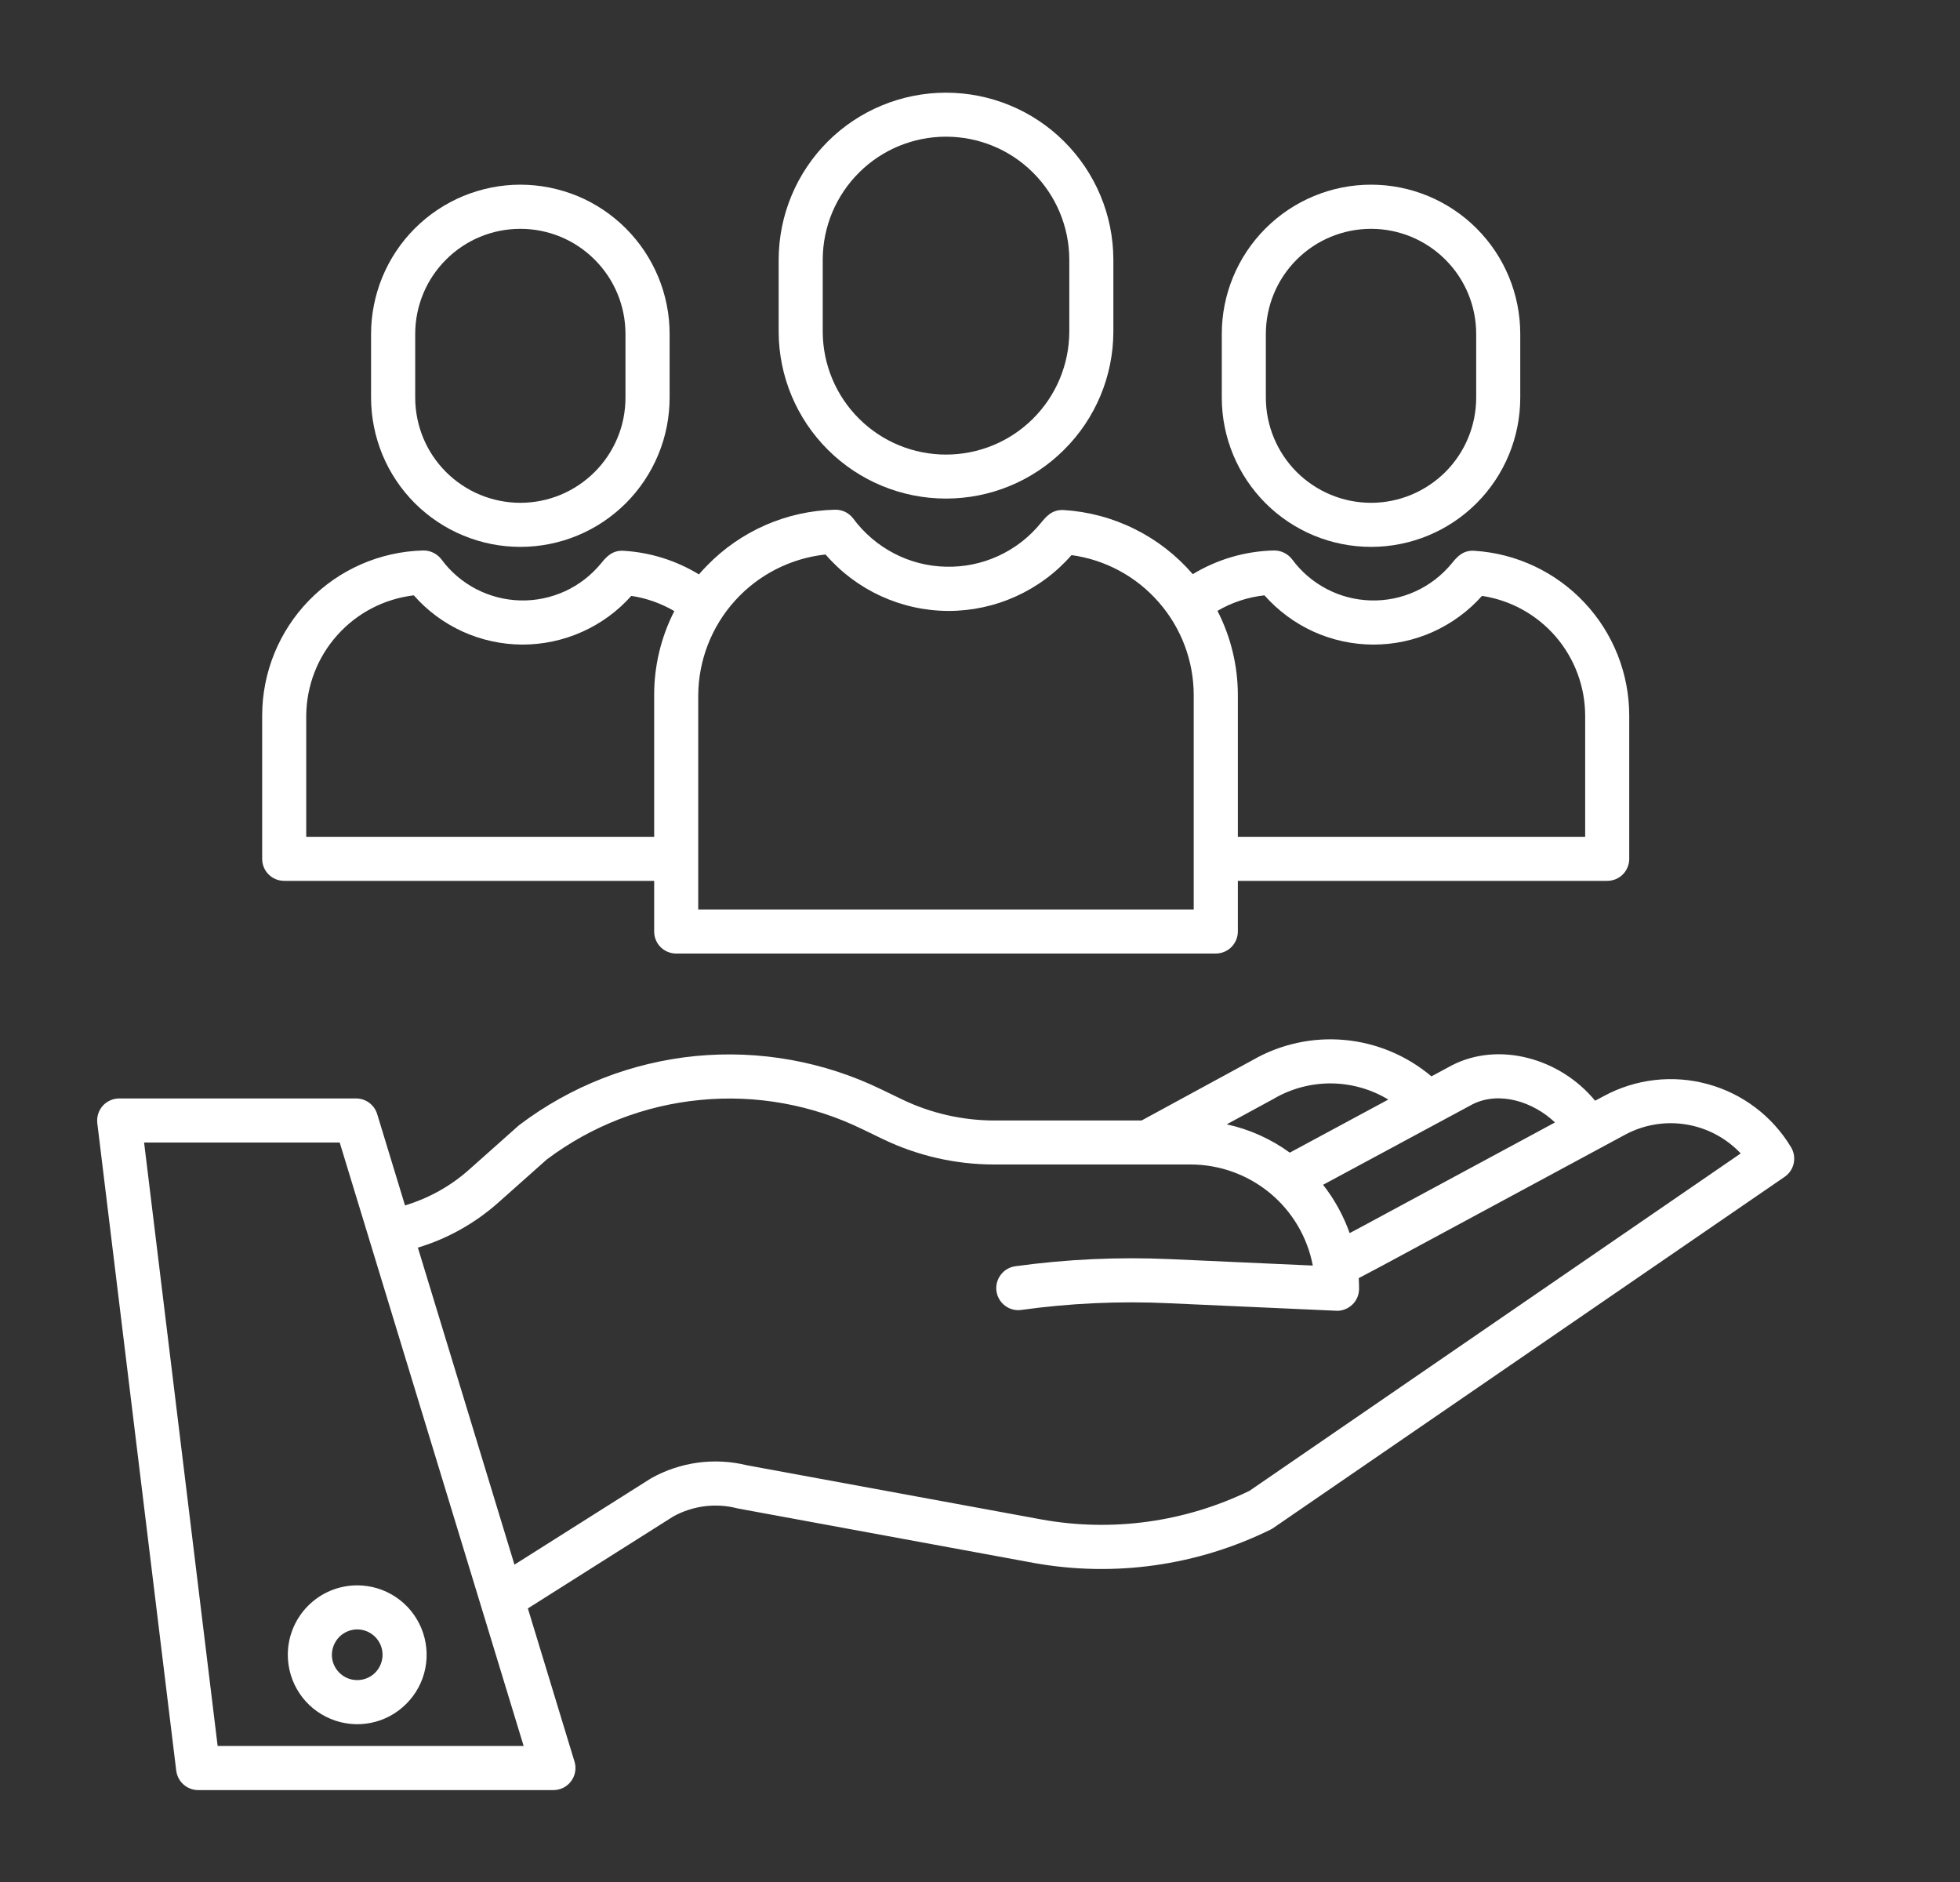
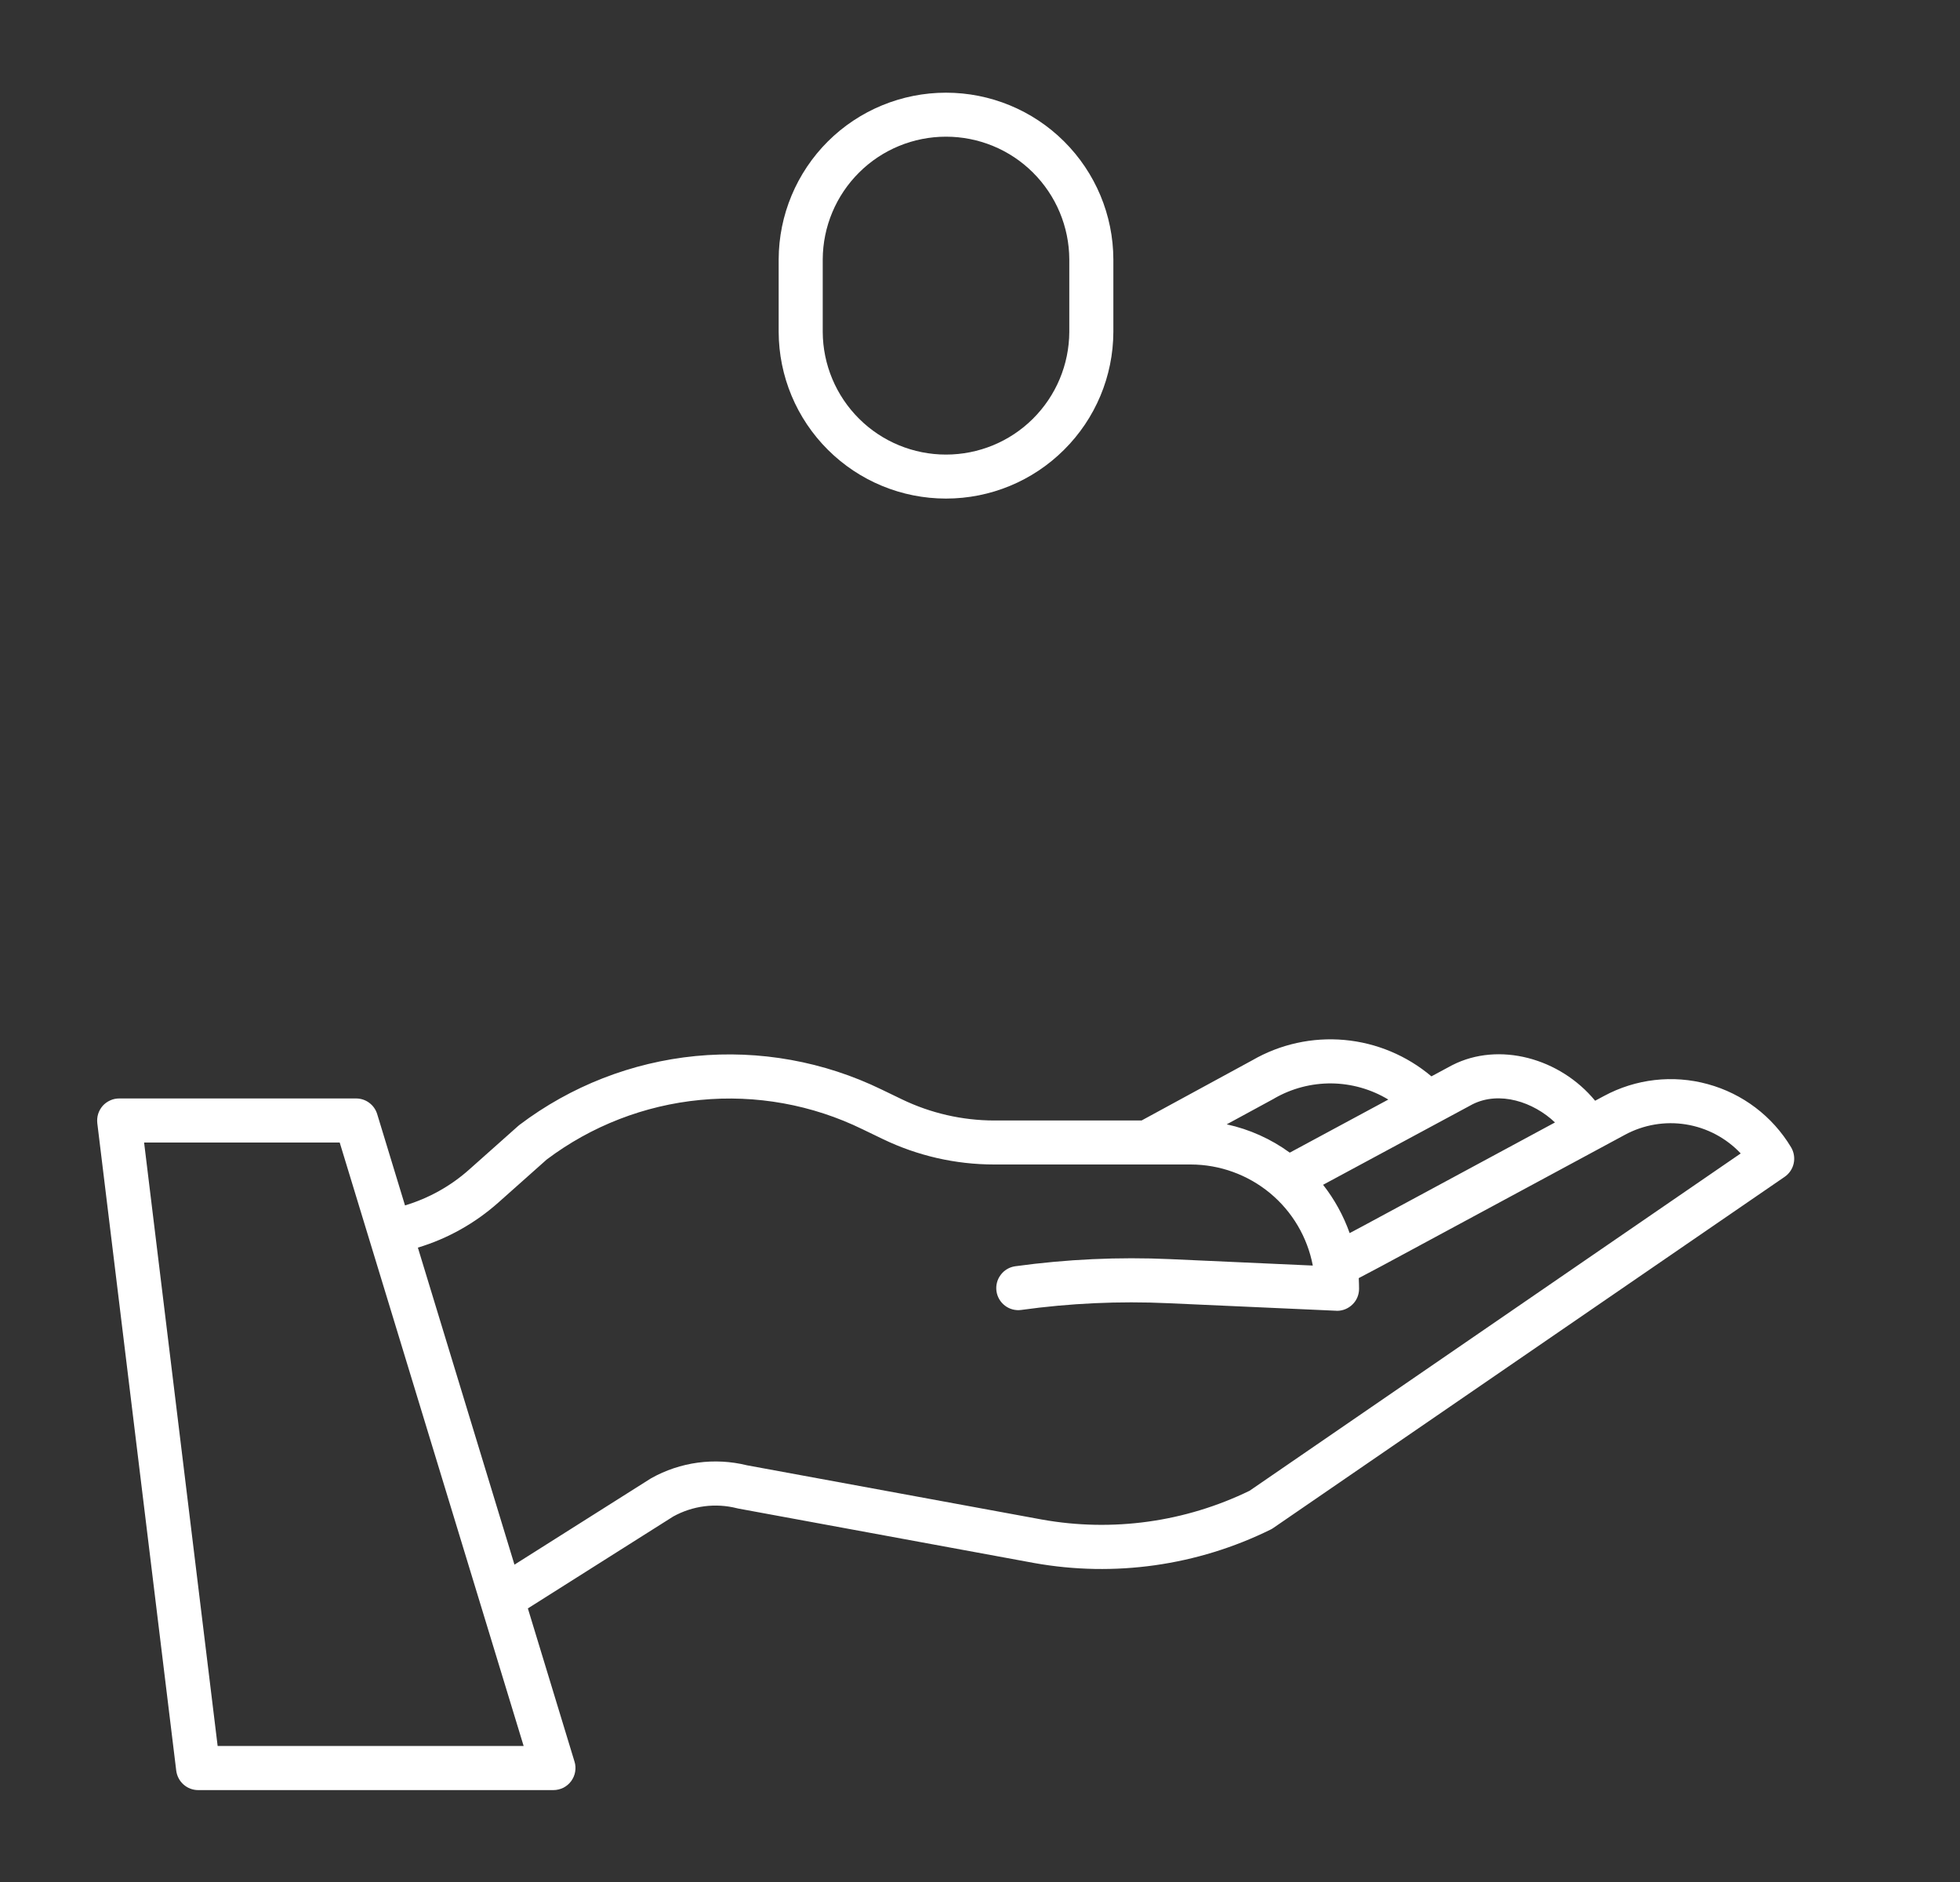
<svg xmlns="http://www.w3.org/2000/svg" width="25" height="24" viewBox="0 0 25 24" fill="none">
  <rect x="0" y="0" width="25" height="24" fill="#333333" stroke="none" />
  <path d="M20.458 13.977L20.346 14.037C19.897 13.492 19.119 13.281 18.526 13.582C18.524 13.582 18.522 13.584 18.52 13.585L18.258 13.726C17.944 13.461 17.557 13.299 17.149 13.262C16.74 13.225 16.33 13.315 15.975 13.52L14.561 14.289H12.68C12.273 14.288 11.871 14.196 11.504 14.019L11.245 13.894C10.509 13.536 9.687 13.388 8.872 13.467C8.057 13.547 7.279 13.851 6.626 14.345C6.62 14.35 6.614 14.354 6.608 14.36L5.983 14.916C5.747 15.126 5.468 15.281 5.166 15.372L4.811 14.207C4.793 14.149 4.758 14.099 4.709 14.063C4.661 14.027 4.602 14.008 4.542 14.008H1.521C1.481 14.008 1.441 14.016 1.405 14.033C1.369 14.049 1.336 14.073 1.31 14.102C1.284 14.132 1.264 14.167 1.252 14.205C1.24 14.243 1.237 14.284 1.241 14.323L2.248 22.581C2.257 22.649 2.29 22.712 2.341 22.757C2.393 22.803 2.459 22.828 2.528 22.828H7.059C7.103 22.828 7.146 22.817 7.186 22.798C7.225 22.778 7.259 22.749 7.285 22.714C7.311 22.678 7.329 22.638 7.336 22.594C7.344 22.551 7.341 22.506 7.328 22.465L6.733 20.511L8.587 19.339C8.835 19.202 9.126 19.164 9.401 19.234C9.407 19.235 9.413 19.237 9.419 19.238L13.19 19.932C14.215 20.116 15.272 19.966 16.206 19.506C16.218 19.5 16.229 19.494 16.24 19.486L22.764 15.007C22.823 14.966 22.864 14.905 22.879 14.835C22.894 14.765 22.882 14.692 22.845 14.63C22.608 14.235 22.227 13.946 21.782 13.825C21.338 13.703 20.863 13.758 20.458 13.977ZM18.783 14.082C19.126 13.91 19.558 14.051 19.834 14.314L17.36 15.648L17.215 15.725C17.136 15.503 17.022 15.295 16.876 15.109L18.783 14.082ZM16.247 14.012C16.249 14.011 16.252 14.01 16.253 14.008C16.475 13.88 16.727 13.814 16.983 13.816C17.239 13.819 17.489 13.89 17.708 14.022L16.451 14.699C16.211 14.524 15.937 14.401 15.647 14.338L16.247 14.012ZM2.776 22.265L1.838 14.57H4.333L6.679 22.265H2.776ZM15.938 19.011C15.117 19.41 14.19 19.539 13.291 19.378L9.528 18.686C9.115 18.584 8.677 18.643 8.306 18.851C8.301 18.854 8.297 18.856 8.293 18.859L6.562 19.953L5.33 15.91C5.71 15.796 6.06 15.599 6.357 15.335L6.973 14.787C7.543 14.358 8.221 14.095 8.932 14.027C9.643 13.958 10.358 14.087 11 14.4L11.259 14.525C11.702 14.739 12.188 14.85 12.68 14.85H15.189C15.558 14.851 15.915 14.98 16.199 15.215C16.483 15.45 16.676 15.777 16.745 16.139L14.927 16.057C14.265 16.027 13.603 16.058 12.948 16.148C12.874 16.159 12.808 16.198 12.764 16.258C12.719 16.317 12.7 16.392 12.71 16.465C12.72 16.538 12.759 16.605 12.818 16.65C12.877 16.695 12.951 16.715 13.025 16.705C13.646 16.619 14.274 16.59 14.901 16.619L17.041 16.715C17.046 16.715 17.05 16.716 17.054 16.716C17.129 16.716 17.2 16.686 17.253 16.633C17.306 16.581 17.335 16.509 17.335 16.435C17.335 16.389 17.333 16.344 17.331 16.299L17.624 16.144L20.725 14.472C20.963 14.343 21.237 14.296 21.504 14.339C21.772 14.382 22.017 14.512 22.203 14.709L15.938 19.011Z" fill="white" />
-   <path d="M3.671 21.102C3.671 21.277 3.723 21.449 3.82 21.594C3.917 21.74 4.056 21.853 4.218 21.92C4.379 21.987 4.557 22.005 4.729 21.971C4.901 21.937 5.059 21.852 5.182 21.728C5.306 21.605 5.391 21.447 5.425 21.275C5.459 21.103 5.441 20.925 5.374 20.763C5.307 20.602 5.194 20.463 5.048 20.366C4.903 20.269 4.731 20.217 4.556 20.217C4.322 20.217 4.097 20.31 3.931 20.476C3.765 20.642 3.671 20.867 3.671 21.102ZM4.556 20.779C4.62 20.779 4.683 20.798 4.736 20.834C4.789 20.869 4.83 20.92 4.855 20.979C4.879 21.038 4.886 21.103 4.873 21.165C4.861 21.228 4.83 21.285 4.785 21.331C4.74 21.376 4.682 21.407 4.619 21.419C4.557 21.431 4.492 21.425 4.433 21.401C4.374 21.376 4.323 21.335 4.288 21.282C4.252 21.229 4.233 21.166 4.233 21.102C4.234 21.017 4.268 20.935 4.328 20.874C4.389 20.814 4.471 20.779 4.556 20.779V20.779Z" fill="white" />
  <path d="M14.201 4.233V3.307C14.199 2.742 13.973 2.202 13.572 1.803C13.172 1.405 12.631 1.182 12.066 1.182C11.502 1.182 10.96 1.405 10.56 1.803C10.16 2.202 9.934 2.742 9.932 3.307V4.233C9.934 4.798 10.16 5.338 10.56 5.736C10.96 6.135 11.502 6.358 12.066 6.358C12.631 6.358 13.172 6.135 13.572 5.736C13.973 5.338 14.199 4.798 14.201 4.233ZM10.494 4.233V3.307C10.496 2.891 10.663 2.493 10.958 2.2C11.252 1.907 11.651 1.743 12.066 1.743C12.482 1.743 12.881 1.907 13.175 2.2C13.47 2.493 13.637 2.891 13.639 3.307V4.233C13.637 4.649 13.47 5.047 13.175 5.34C12.881 5.633 12.482 5.797 12.066 5.797C11.651 5.797 11.252 5.633 10.958 5.34C10.663 5.047 10.496 4.649 10.494 4.233Z" fill="white" />
-   <path d="M8.625 12.16H15.507C15.582 12.16 15.653 12.13 15.706 12.078C15.759 12.025 15.789 11.953 15.789 11.879V11.233H20.5C20.575 11.233 20.646 11.204 20.699 11.151C20.752 11.098 20.781 11.027 20.781 10.952V9.126C20.781 8.591 20.577 8.075 20.21 7.685C19.843 7.294 19.342 7.058 18.807 7.024C18.657 7.013 18.58 7.108 18.518 7.184C18.393 7.336 18.236 7.458 18.057 7.54C17.879 7.622 17.684 7.662 17.488 7.657C17.291 7.652 17.098 7.603 16.924 7.512C16.75 7.421 16.598 7.292 16.482 7.134C16.455 7.098 16.419 7.069 16.379 7.049C16.338 7.029 16.293 7.019 16.248 7.02C15.883 7.028 15.526 7.133 15.214 7.322C15.007 7.082 14.755 6.886 14.472 6.746C14.188 6.605 13.88 6.523 13.564 6.504C13.418 6.498 13.345 6.586 13.274 6.672C13.128 6.851 12.943 6.994 12.733 7.09C12.524 7.186 12.295 7.233 12.065 7.227C11.834 7.222 11.608 7.164 11.403 7.057C11.199 6.951 11.021 6.799 10.884 6.614C10.857 6.578 10.822 6.548 10.781 6.528C10.741 6.509 10.696 6.499 10.651 6.5C10.034 6.514 9.448 6.77 9.018 7.213C8.982 7.249 8.948 7.287 8.915 7.325C8.625 7.148 8.296 7.045 7.957 7.024C7.807 7.013 7.729 7.108 7.667 7.184C7.542 7.336 7.385 7.458 7.206 7.54C7.028 7.621 6.833 7.662 6.637 7.657C6.44 7.652 6.247 7.602 6.073 7.512C5.899 7.421 5.747 7.292 5.631 7.134C5.604 7.098 5.568 7.069 5.528 7.049C5.487 7.029 5.443 7.019 5.397 7.02C4.848 7.034 4.326 7.262 3.942 7.656C3.559 8.049 3.344 8.577 3.344 9.126V10.952C3.344 11.027 3.373 11.098 3.426 11.151C3.479 11.204 3.55 11.233 3.625 11.233H8.344V11.879C8.344 11.953 8.373 12.025 8.426 12.078C8.479 12.13 8.55 12.16 8.625 12.16ZM16.128 7.592C16.302 7.788 16.515 7.946 16.754 8.055C16.993 8.163 17.252 8.219 17.514 8.22C17.776 8.221 18.036 8.166 18.275 8.059C18.515 7.951 18.729 7.795 18.903 7.599C19.269 7.654 19.603 7.839 19.844 8.119C20.085 8.399 20.218 8.757 20.219 9.126V10.671H15.789V8.866C15.789 8.492 15.7 8.123 15.529 7.79C15.713 7.682 15.917 7.615 16.128 7.592ZM10.53 7.071C10.724 7.296 10.965 7.477 11.235 7.601C11.505 7.725 11.799 7.79 12.097 7.791C12.394 7.791 12.688 7.728 12.959 7.605C13.23 7.482 13.472 7.303 13.667 7.079C14.099 7.138 14.495 7.352 14.781 7.681C15.068 8.009 15.226 8.43 15.226 8.866V11.598H8.906V8.866C8.909 8.42 9.076 7.99 9.376 7.659C9.675 7.328 10.086 7.119 10.53 7.071ZM3.906 10.671V9.126C3.909 8.748 4.049 8.382 4.302 8.1C4.554 7.817 4.901 7.637 5.278 7.592C5.451 7.789 5.664 7.946 5.903 8.055C6.142 8.163 6.401 8.219 6.663 8.22C6.925 8.22 7.185 8.165 7.424 8.058C7.664 7.951 7.878 7.795 8.052 7.599C8.246 7.628 8.432 7.694 8.601 7.793C8.431 8.125 8.343 8.493 8.344 8.866V10.671H3.906Z" fill="white" />
-   <path d="M19.391 5.07V4.259C19.391 3.754 19.191 3.27 18.834 2.913C18.477 2.556 17.993 2.355 17.488 2.355C16.983 2.355 16.499 2.556 16.142 2.913C15.785 3.27 15.584 3.754 15.584 4.259V5.07C15.584 5.575 15.785 6.06 16.142 6.417C16.499 6.774 16.983 6.974 17.488 6.974C17.993 6.974 18.477 6.774 18.834 6.417C19.191 6.06 19.391 5.575 19.391 5.07ZM16.146 5.07V4.259C16.146 3.903 16.288 3.562 16.539 3.311C16.791 3.059 17.132 2.918 17.488 2.918C17.843 2.918 18.184 3.059 18.436 3.311C18.688 3.562 18.829 3.903 18.829 4.259V5.07C18.829 5.426 18.688 5.767 18.436 6.019C18.184 6.27 17.843 6.412 17.488 6.412C17.132 6.412 16.791 6.27 16.539 6.019C16.288 5.767 16.146 5.426 16.146 5.07Z" fill="white" />
-   <path d="M8.541 5.07V4.259C8.541 4.009 8.492 3.762 8.396 3.531C8.3 3.3 8.16 3.09 7.983 2.913C7.806 2.736 7.597 2.596 7.366 2.5C7.135 2.405 6.887 2.355 6.637 2.355C6.387 2.355 6.14 2.405 5.909 2.5C5.678 2.596 5.468 2.736 5.291 2.913C5.114 3.09 4.974 3.3 4.878 3.531C4.783 3.762 4.733 4.009 4.733 4.259V5.07C4.733 5.32 4.783 5.568 4.878 5.799C4.974 6.03 5.114 6.24 5.291 6.417C5.468 6.593 5.678 6.734 5.909 6.829C6.14 6.925 6.387 6.974 6.637 6.974C6.887 6.974 7.135 6.925 7.366 6.829C7.597 6.734 7.806 6.593 7.983 6.417C8.16 6.24 8.3 6.03 8.396 5.799C8.492 5.568 8.541 5.32 8.541 5.07ZM5.296 5.07V4.259C5.296 3.903 5.437 3.562 5.689 3.311C5.94 3.059 6.281 2.918 6.637 2.918C6.993 2.918 7.334 3.059 7.585 3.311C7.837 3.562 7.978 3.903 7.978 4.259V5.07C7.978 5.247 7.944 5.421 7.876 5.584C7.809 5.746 7.71 5.894 7.585 6.019C7.461 6.143 7.313 6.242 7.15 6.31C6.988 6.377 6.813 6.412 6.637 6.412C6.461 6.412 6.287 6.377 6.124 6.31C5.961 6.242 5.813 6.143 5.689 6.019C5.564 5.894 5.465 5.746 5.398 5.584C5.331 5.421 5.296 5.247 5.296 5.07Z" fill="white" />
</svg>